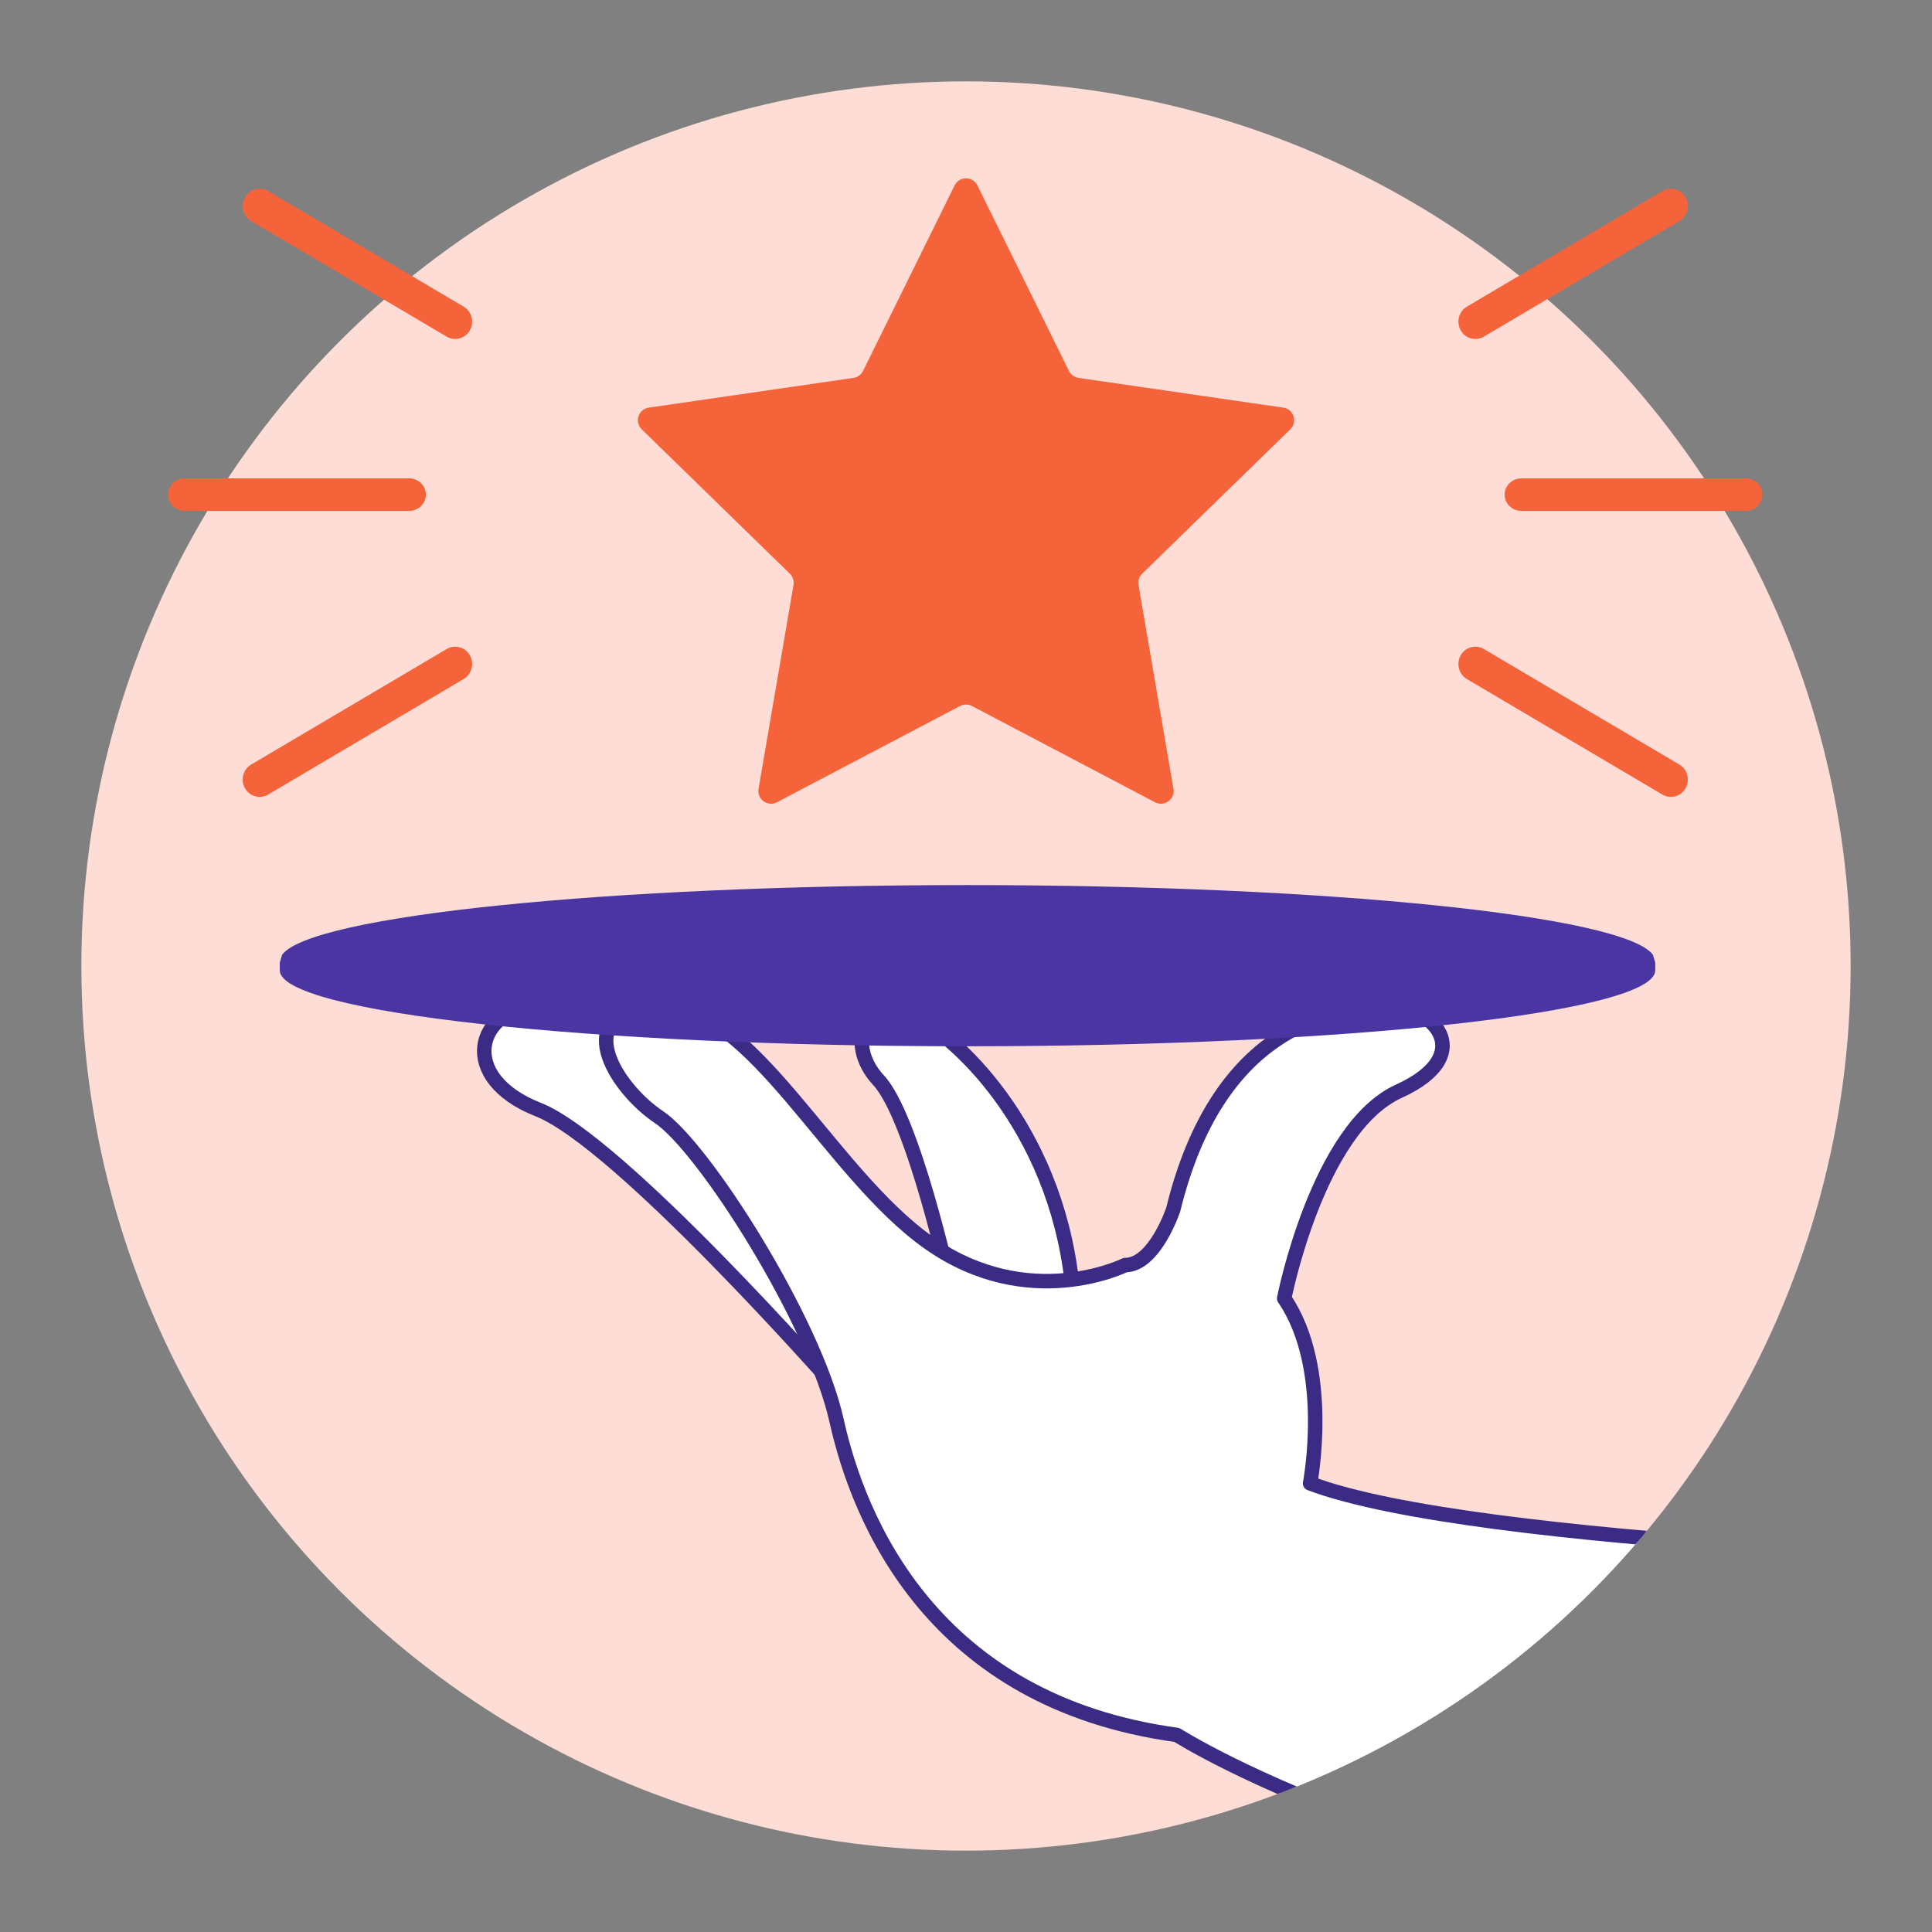
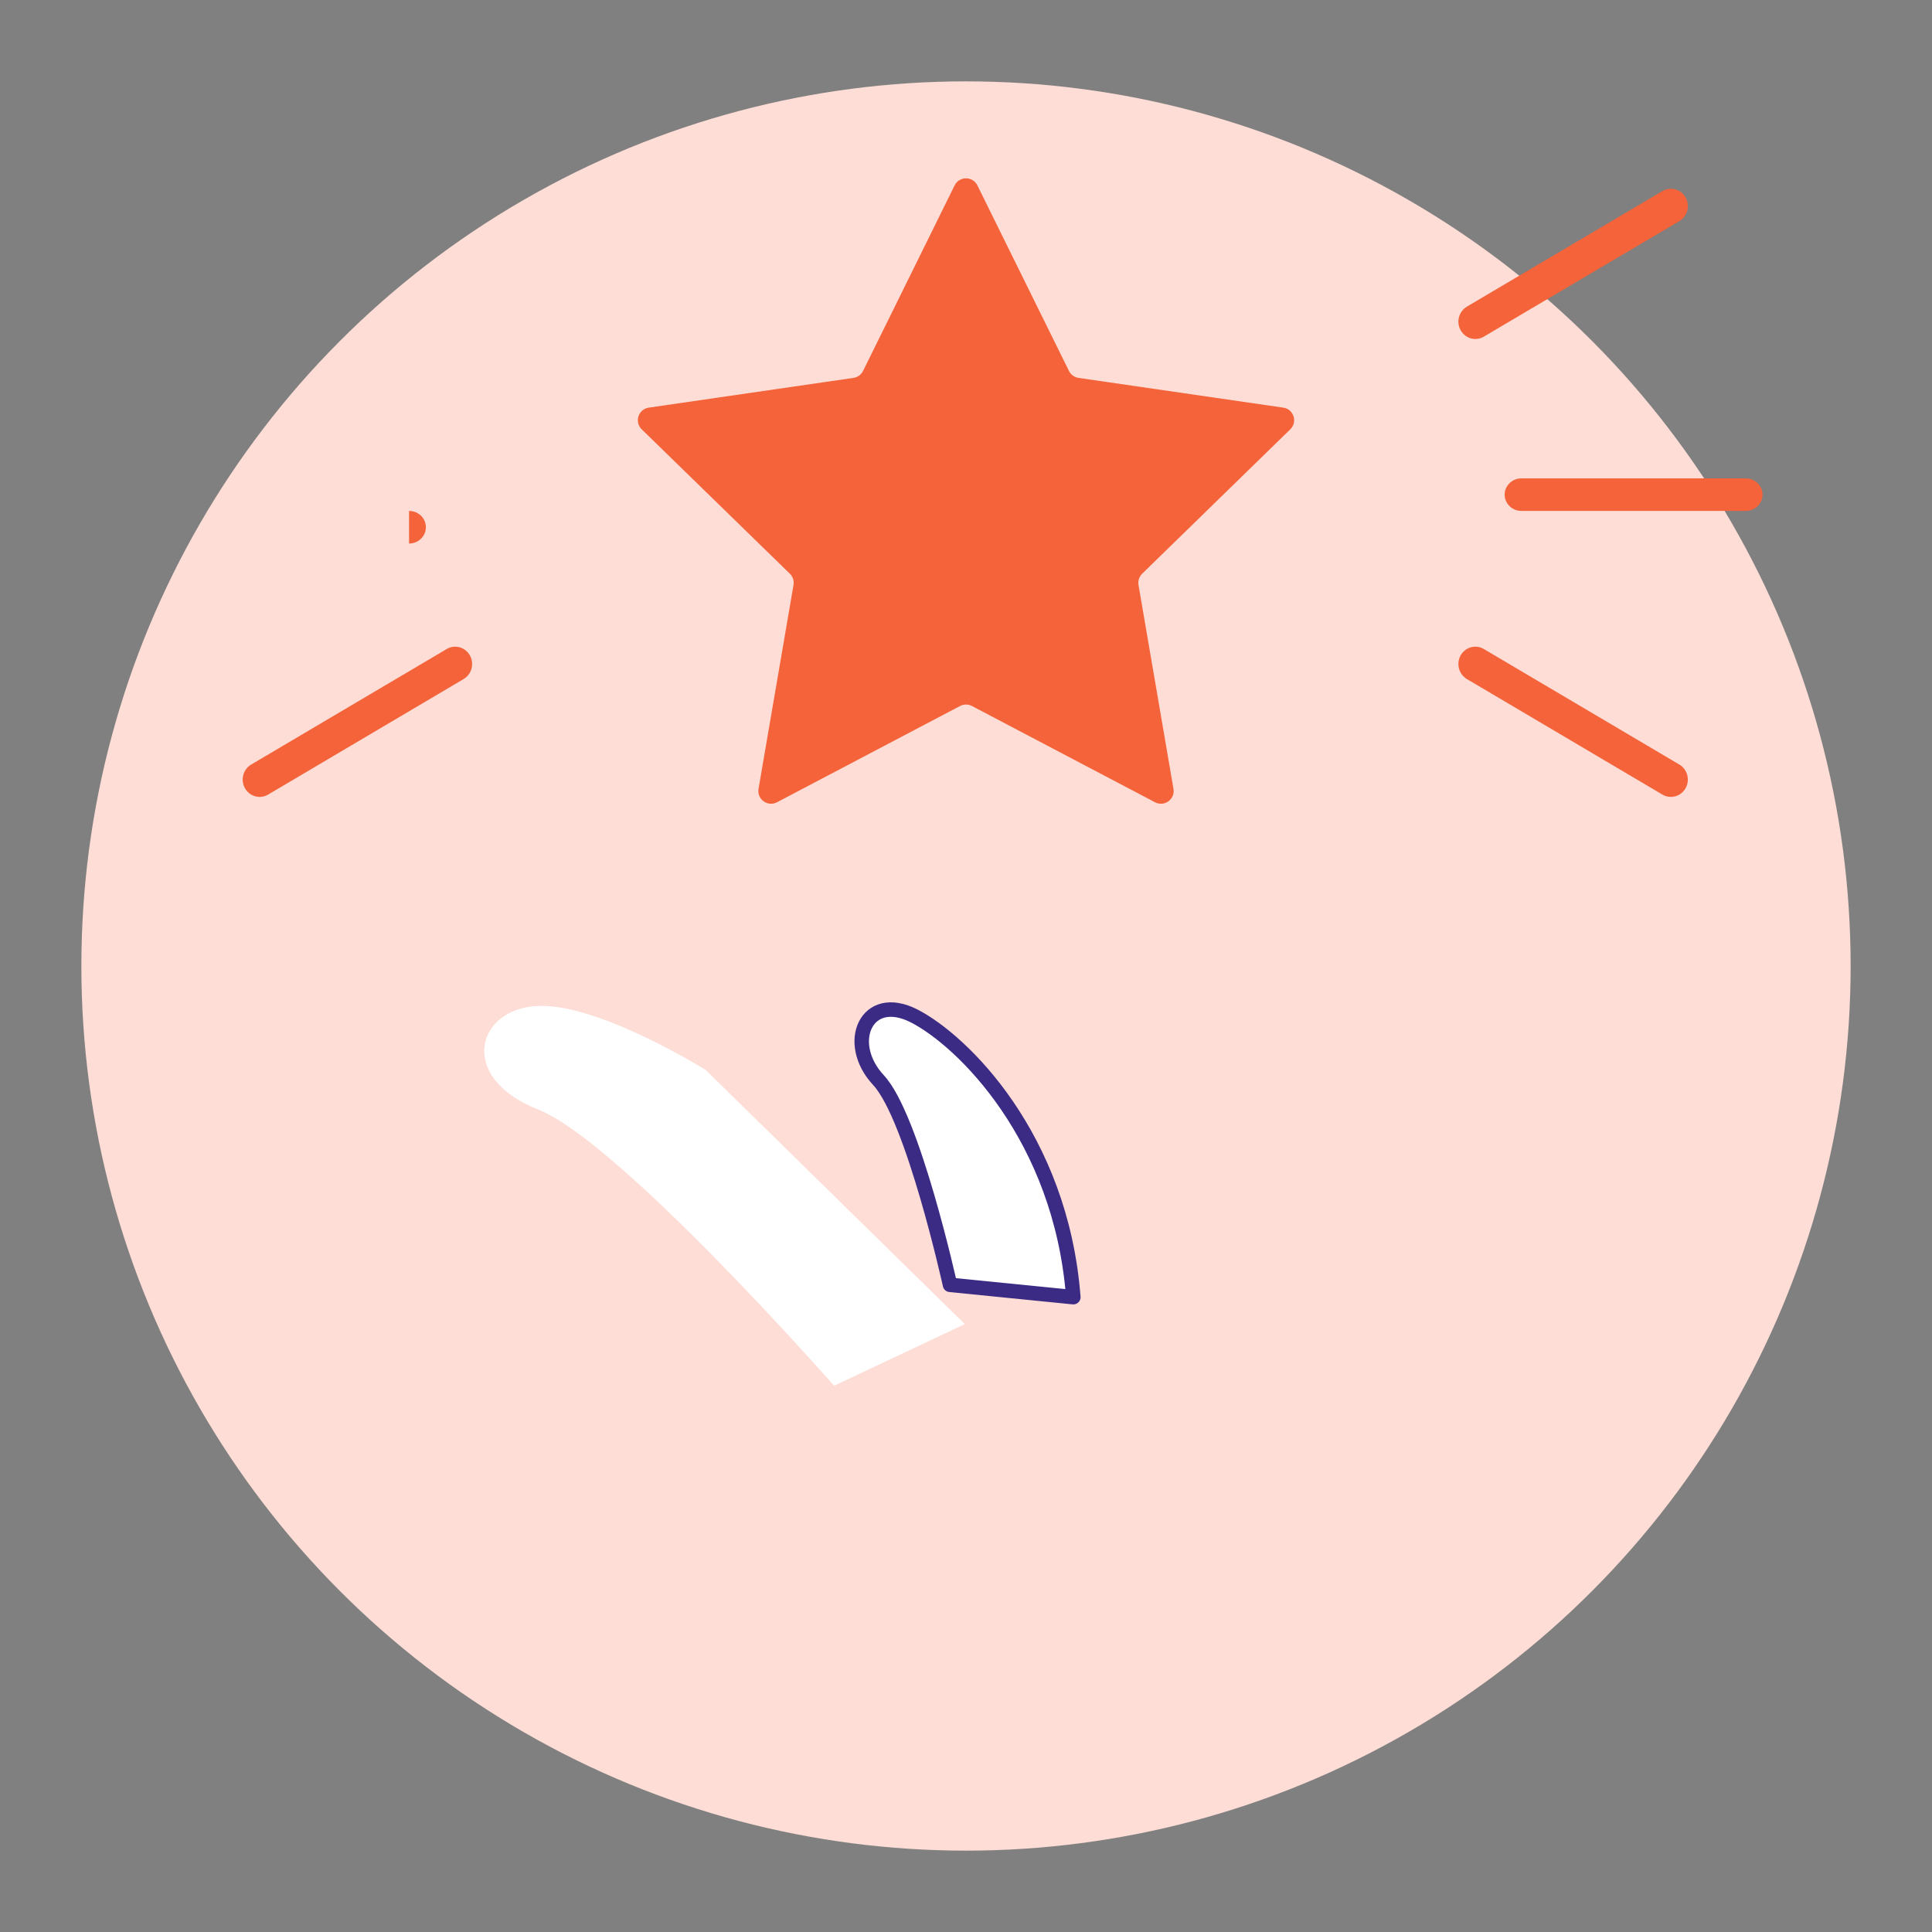
<svg xmlns="http://www.w3.org/2000/svg" id="uuid-05edfebc-3abf-4f9e-bff8-8cca71b273f6" viewBox="0 0 400 400">
  <rect x="0" y="0" width="400" height="400" fill="#808080" stroke="none" />
  <defs>
    <style>.uuid-f9257856-963d-417b-8381-6affc8a1dd31{fill:#4a35a3;}.uuid-f9257856-963d-417b-8381-6affc8a1dd31,.uuid-491594fd-60e2-467b-b3e7-a19510bd1ba7,.uuid-e3c33ed1-1ca9-45b9-8dd2-78bf0064e522,.uuid-94f2ce20-190b-45a3-bb20-ebeac3efea0b,.uuid-ca5a6957-c977-4bf5-bdb9-c73481bacb46{stroke-width:0px;}.uuid-978888e3-c60c-4dfd-959f-08ff80c9fa21{stroke-miterlimit:10;stroke-width:2px;}.uuid-978888e3-c60c-4dfd-959f-08ff80c9fa21,.uuid-53130bee-a040-4179-b4bc-d245015177a4{stroke:#3c2b84;}.uuid-978888e3-c60c-4dfd-959f-08ff80c9fa21,.uuid-94f2ce20-190b-45a3-bb20-ebeac3efea0b{fill:#fff;}.uuid-491594fd-60e2-467b-b3e7-a19510bd1ba7{fill:#f4633a;}.uuid-e3c33ed1-1ca9-45b9-8dd2-78bf0064e522,.uuid-53130bee-a040-4179-b4bc-d245015177a4{fill:none;}.uuid-53130bee-a040-4179-b4bc-d245015177a4{stroke-linecap:round;stroke-linejoin:round;stroke-width:3px;}.uuid-ca5a6957-c977-4bf5-bdb9-c73481bacb46{fill:#fdddd5;}.uuid-bf3eae61-0178-4287-be57-6e79baa2cb78{clip-path:url(#uuid-cd030b27-928a-4b96-a2b9-9b8963571a44);}</style>
    <clipPath id="uuid-cd030b27-928a-4b96-a2b9-9b8963571a44">
-       <circle class="uuid-e3c33ed1-1ca9-45b9-8dd2-78bf0064e522" cx="200" cy="200" r="183.155" />
-     </clipPath>
+       </clipPath>
  </defs>
  <circle class="uuid-ca5a6957-c977-4bf5-bdb9-c73481bacb46" cx="200" cy="200" r="183.155" />
  <path class="uuid-94f2ce20-190b-45a3-bb20-ebeac3efea0b" d="m172.688,286.906s-44.425-50.553-61.277-57.191c-16.851-6.638-12.753-20.958,0-21.447,12.753-.488,34.723,13.277,34.723,13.277l53.617,52.596-27.064,12.766Z" />
  <path class="uuid-94f2ce20-190b-45a3-bb20-ebeac3efea0b" d="m196.688,266.01s-7.66-34.723-14.809-42.383-2.553-18.383,7.404-13.277c9.957,5.106,30.383,25.021,32.936,58.213l-25.532-2.553Z" />
-   <path class="uuid-53130bee-a040-4179-b4bc-d245015177a4" d="m172.688,286.906s-44.425-50.553-61.277-57.191c-16.851-6.638-12.753-20.958,0-21.447,12.753-.488,34.723,13.277,34.723,13.277l53.617,52.596-27.064,12.766Z" />
  <path class="uuid-53130bee-a040-4179-b4bc-d245015177a4" d="m196.688,266.01s-7.66-34.723-14.809-42.383-2.553-18.383,7.404-13.277c9.957,5.106,30.383,25.021,32.936,58.213l-25.532-2.553Z" />
  <g class="uuid-bf3eae61-0178-4287-be57-6e79baa2cb78">
-     <path class="uuid-978888e3-c60c-4dfd-959f-08ff80c9fa21" d="m232.943,261.925s-19.915,9.957-40.596-4.596c-20.681-14.553-36.766-49.787-55.915-49.021-19.149.766-9.191,16.851,0,22.979,9.191,6.128,32.17,42.128,36.766,62.809,4.596,20.681,19.915,58.213,70.468,65.106,0,0,58.213,37.532,181.532,46.723,0,0,21.447-49.787,0-82.723,0,0-119.489-3.076-153.957-16.091,0,0,4.596-23.738-5.362-38.292,0,0,6.894-35.234,23.745-42.894,16.851-7.66,6.894-18.408-3.83-17.629s-33.702,4.608-42.894,42.14c0,0-3.83,11.489-9.957,11.489Z" />
    <path class="uuid-53130bee-a040-4179-b4bc-d245015177a4" d="m232.943,261.925s-19.915,9.957-40.596-4.596c-20.681-14.553-36.766-49.787-55.915-49.021-19.149.766-9.191,16.851,0,22.979,9.191,6.128,32.17,42.128,36.766,62.809,4.596,20.681,19.915,58.213,70.468,65.106,0,0,58.213,37.532,181.532,46.723,0,0,21.447-49.787,0-82.723,0,0-119.489-3.076-153.957-16.091,0,0,4.596-23.738-5.362-38.292,0,0,6.894-35.234,23.745-42.894,16.851-7.66,6.894-18.408-3.83-17.629s-33.702,4.608-42.894,42.14c0,0-3.83,11.489-9.957,11.489Z" />
  </g>
-   <path class="uuid-f9257856-963d-417b-8381-6affc8a1dd31" d="m342.216,197.667c-5.976-8.074-67.221-14.421-141.902-14.421s-135.925,6.347-141.902,14.421l-.486,1.627v1.609c0,8.681,63.749,15.719,142.388,15.719s142.388-7.037,142.388-15.719v-1.609l-.486-1.627Z" />
  <path class="uuid-491594fd-60e2-467b-b3e7-a19510bd1ba7" d="m202.361,38.392l18.955,38.406c.383.777,1.125,1.315,1.982,1.44l42.384,6.159c2.159.314,3.021,2.967,1.459,4.49l-30.669,29.895c-.62.605-.903,1.476-.757,2.33l7.24,42.212c.369,2.15-1.888,3.79-3.82,2.775l-37.909-19.93c-.767-.403-1.683-.403-2.45,0l-37.909,19.93c-1.931,1.015-4.188-.625-3.82-2.775l7.24-42.212c.146-.854-.137-1.725-.757-2.33l-30.669-29.895c-1.562-1.523-.7-4.176,1.459-4.49l42.384-6.159c.857-.125,1.599-.663,1.982-1.44l18.955-38.406c.966-1.956,3.756-1.956,4.721,0Z" />
  <path class="uuid-491594fd-60e2-467b-b3e7-a19510bd1ba7" d="m345.939,164.992c-.596,0-1.198-.155-1.751-.481l-40.486-23.925c-1.677-.991-2.253-3.186-1.286-4.902.968-1.716,3.114-2.305,4.791-1.313l40.489,23.925c1.677.991,2.25,3.186,1.282,4.902-.649,1.151-1.828,1.795-3.04,1.795Z" />
  <path class="uuid-491594fd-60e2-467b-b3e7-a19510bd1ba7" d="m315.005,105.783h46.428c1.925,0,3.482-1.51,3.482-3.373,0-1.863-1.557-3.373-3.482-3.373h-46.428c-1.925,0-3.482,1.51-3.482,3.373s1.557,3.373,3.482,3.373Z" />
  <path class="uuid-491594fd-60e2-467b-b3e7-a19510bd1ba7" d="m305.457,70.183c-1.212,0-2.39-.643-3.04-1.795-.968-1.716-.392-3.911,1.286-4.902l40.486-23.925c1.681-.991,3.823-.403,4.791,1.313.968,1.717.395,3.911-1.282,4.902l-40.489,23.925c-.552.326-1.155.482-1.751.482Z" />
  <path class="uuid-491594fd-60e2-467b-b3e7-a19510bd1ba7" d="m53.757,164.992c.596,0,1.198-.155,1.751-.481l40.486-23.925c1.677-.991,2.253-3.186,1.286-4.902-.968-1.716-3.114-2.305-4.791-1.313l-40.489,23.925c-1.677.991-2.25,3.186-1.282,4.902.649,1.151,1.828,1.795,3.04,1.795Z" />
-   <path class="uuid-491594fd-60e2-467b-b3e7-a19510bd1ba7" d="m84.691,105.783h-46.428c-1.925,0-3.482-1.51-3.482-3.373,0-1.863,1.557-3.373,3.482-3.373h46.428c1.925,0,3.482,1.51,3.482,3.373,0,1.863-1.557,3.373-3.482,3.373Z" />
-   <path class="uuid-491594fd-60e2-467b-b3e7-a19510bd1ba7" d="m94.239,70.183c1.212,0,2.39-.643,3.04-1.795.968-1.716.392-3.911-1.286-4.902l-40.486-23.925c-1.681-.991-3.823-.403-4.791,1.313-.968,1.717-.395,3.911,1.282,4.902l40.489,23.925c.552.326,1.155.482,1.751.482Z" />
+   <path class="uuid-491594fd-60e2-467b-b3e7-a19510bd1ba7" d="m84.691,105.783h-46.428h46.428c1.925,0,3.482,1.51,3.482,3.373,0,1.863-1.557,3.373-3.482,3.373Z" />
</svg>